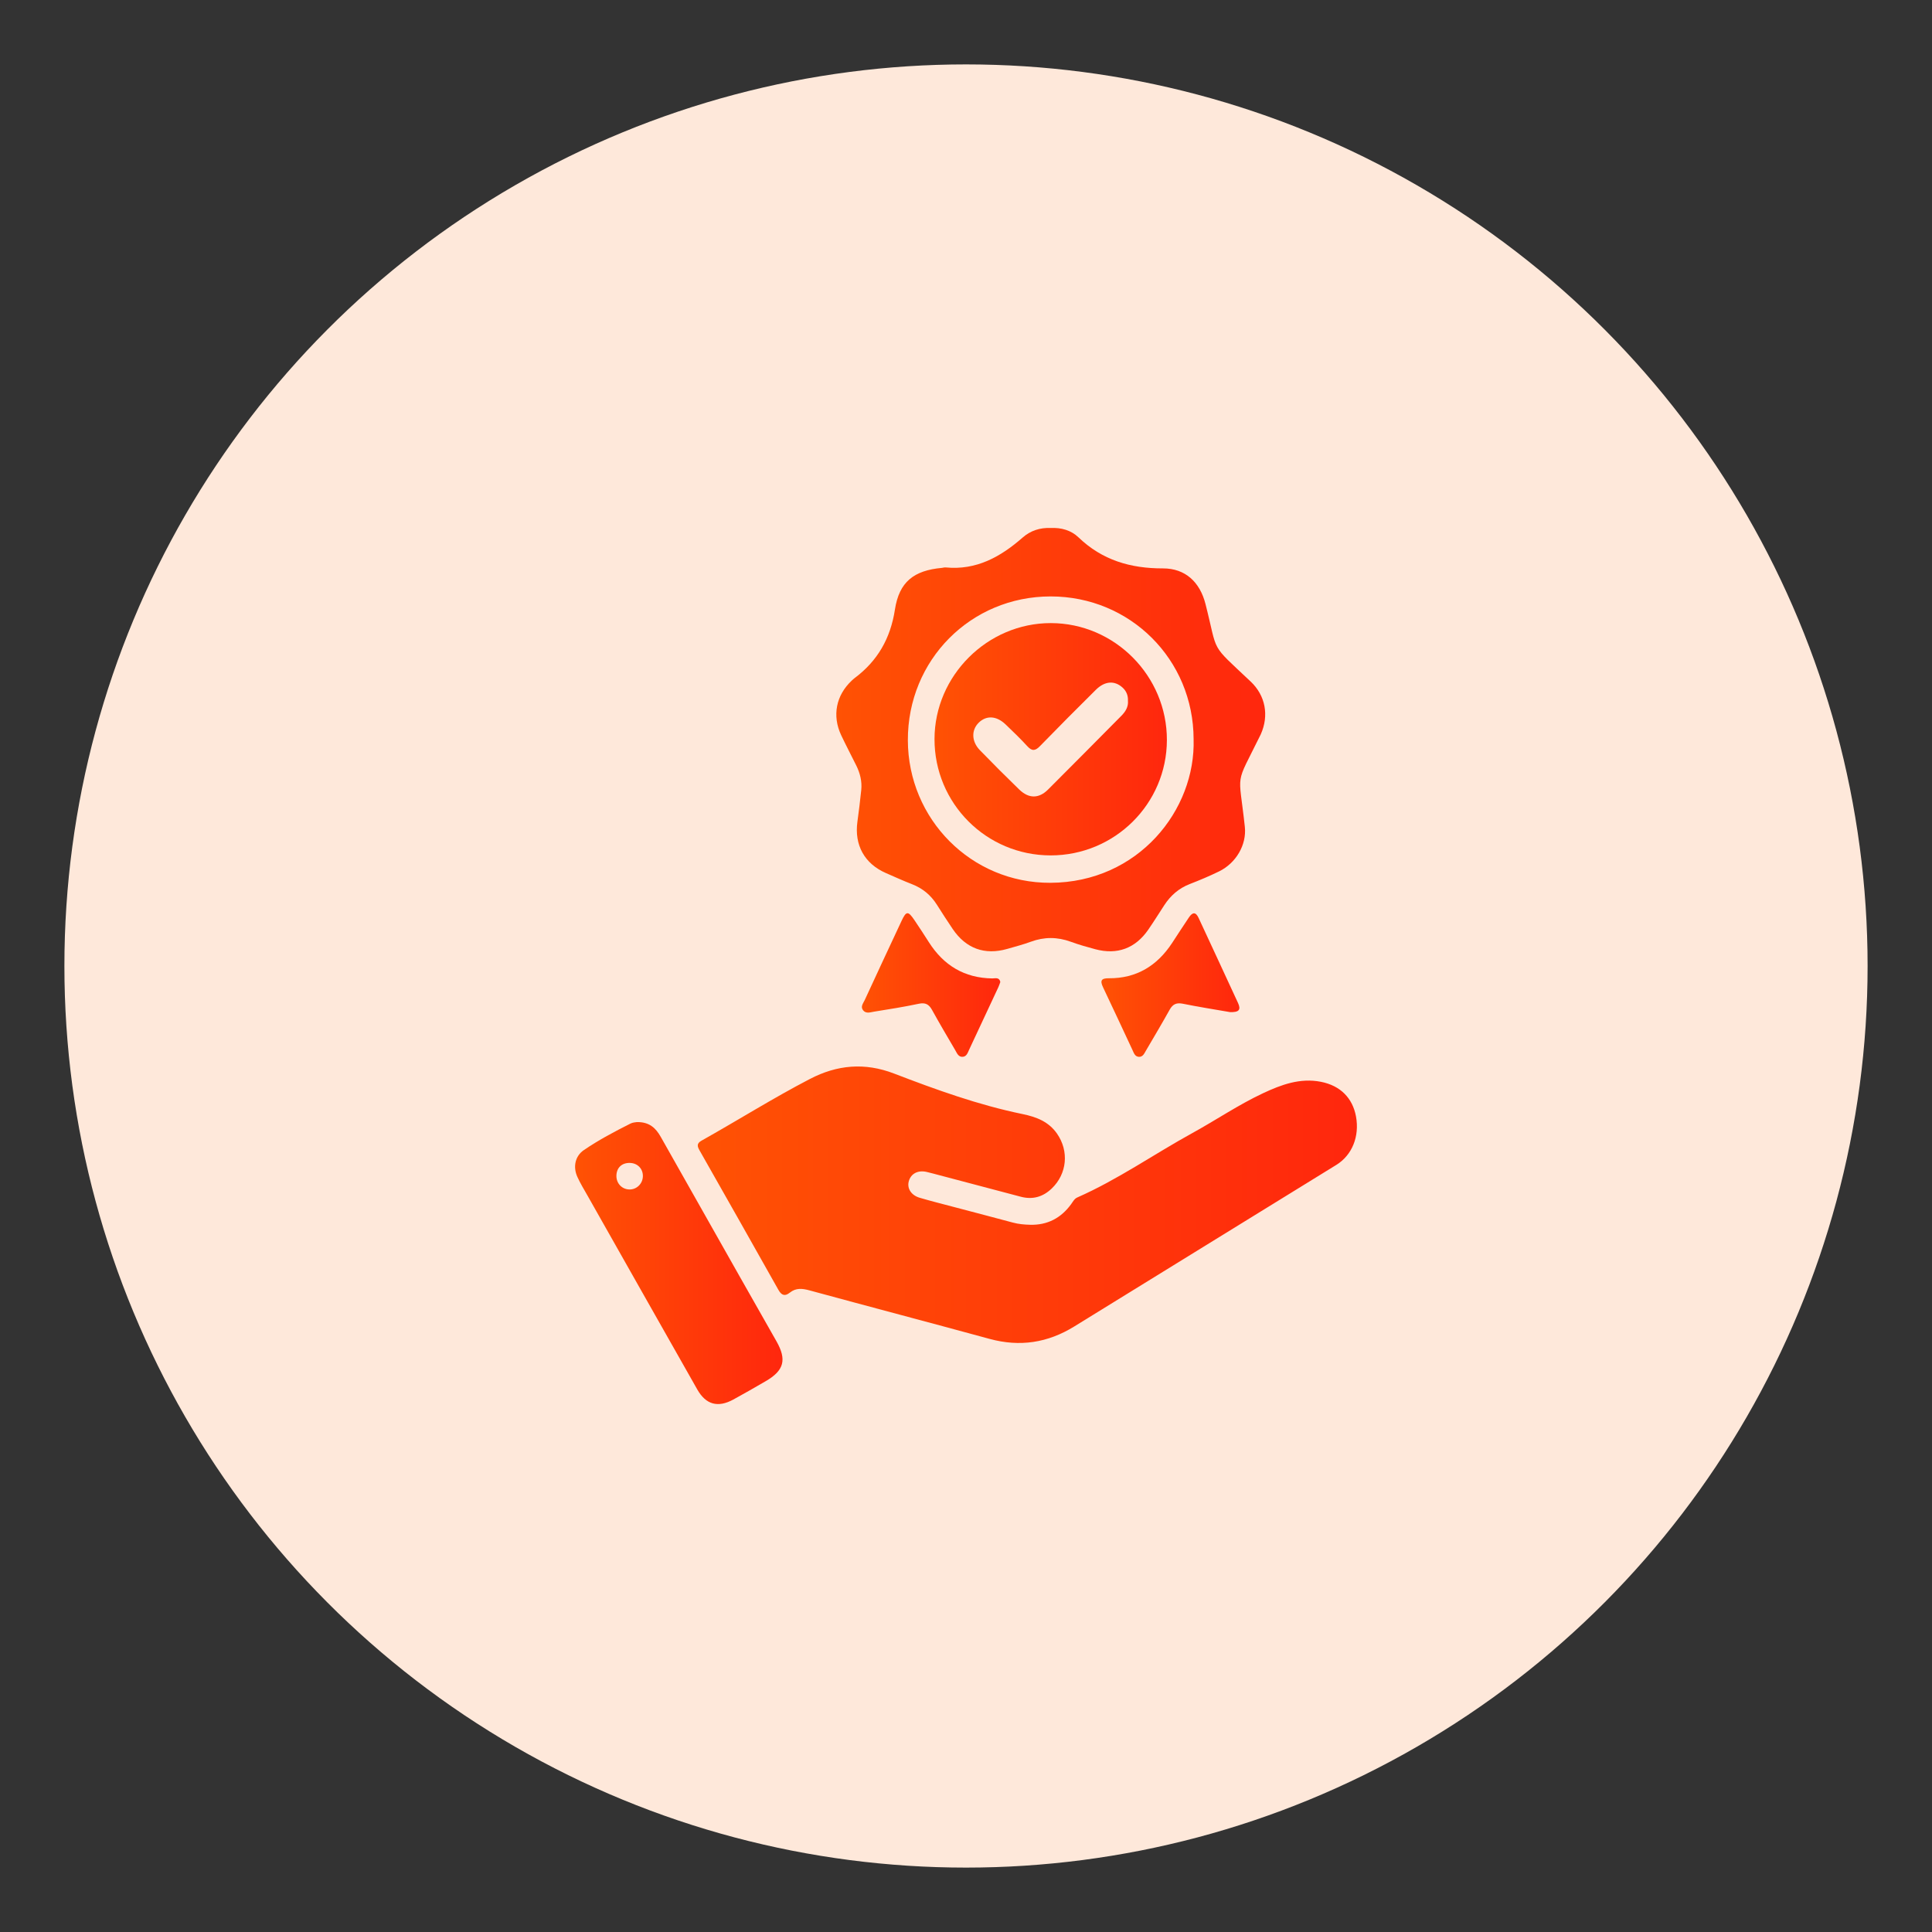
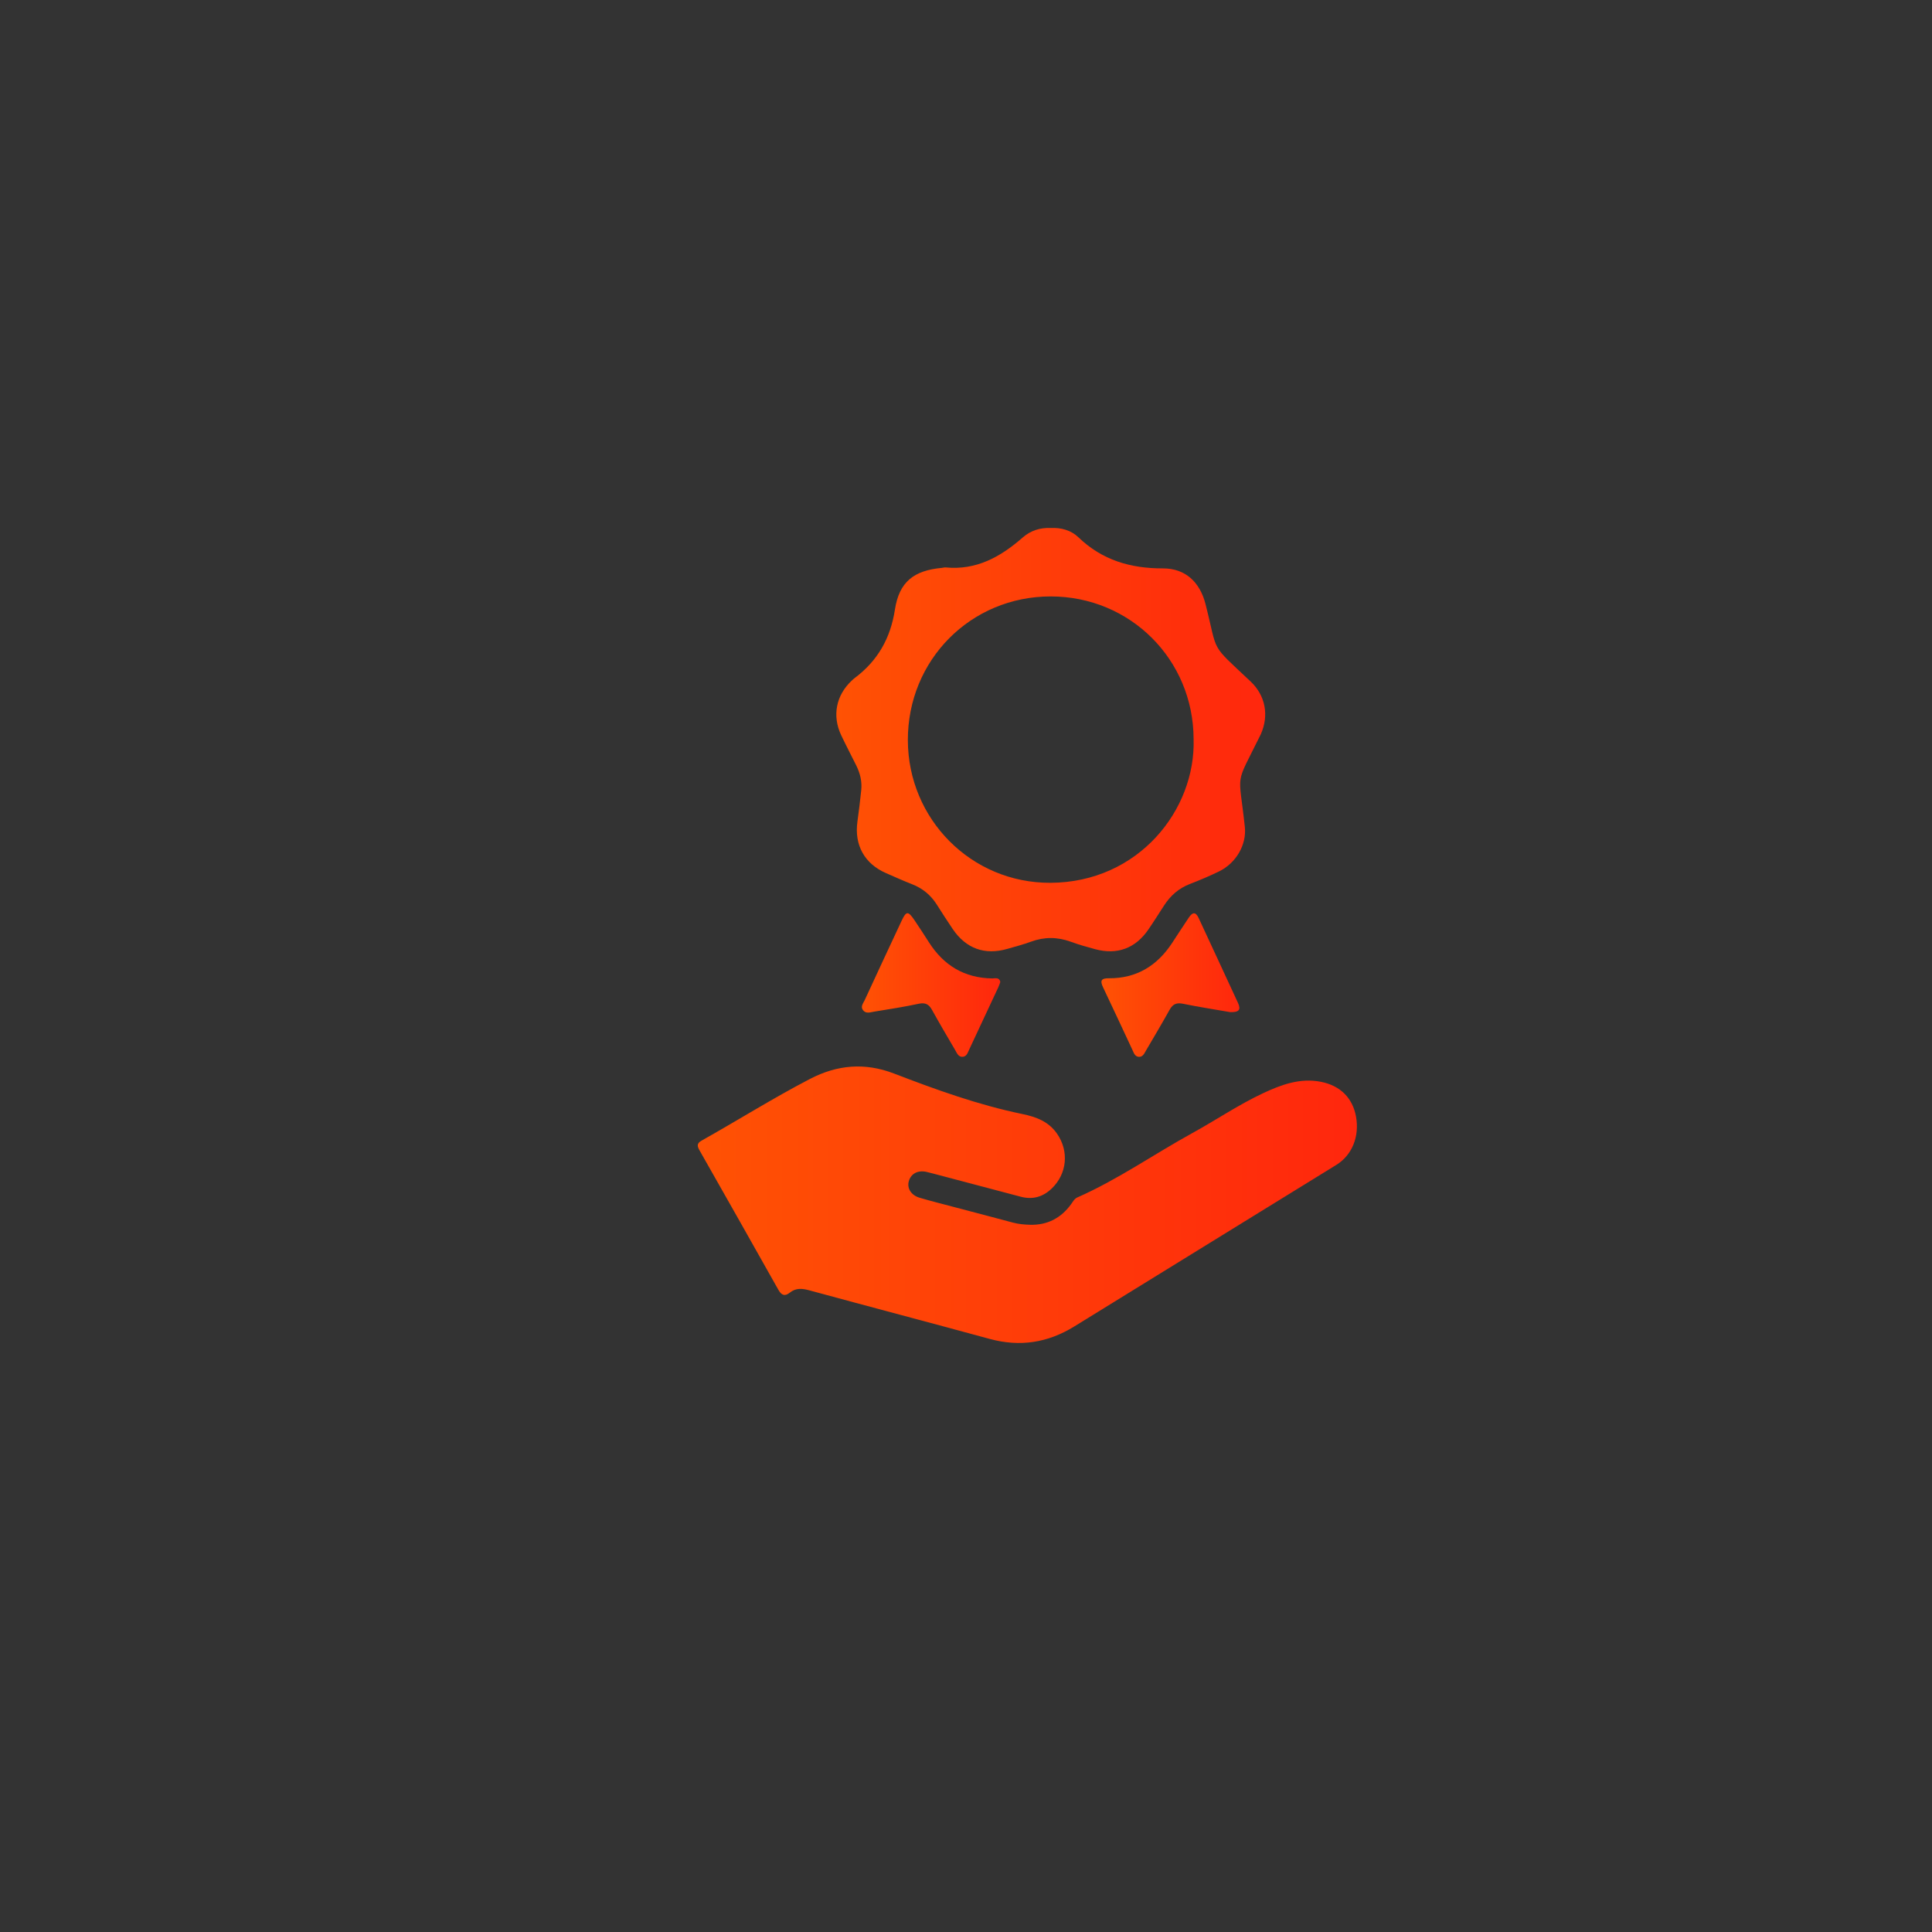
<svg xmlns="http://www.w3.org/2000/svg" xmlns:xlink="http://www.w3.org/1999/xlink" id="Layer_1" data-name="Layer 1" viewBox="0 0 150 150">
  <rect x="0" y="0" width="150" height="150" fill="#333333" stroke="none" />
  <defs>
    <style>
      .cls-1 {
        fill: url(#linear-gradient-2);
      }

      .cls-2 {
        fill: #fee8da;
      }

      .cls-3 {
        fill: url(#linear-gradient-6);
      }

      .cls-4 {
        fill: url(#linear-gradient-5);
      }

      .cls-5 {
        fill: url(#linear-gradient-3);
      }

      .cls-6 {
        fill: url(#linear-gradient);
      }

      .cls-7 {
        fill: url(#linear-gradient-4);
      }
    </style>
    <linearGradient id="linear-gradient" x1="54.174" y1="93.536" x2="105.35" y2="93.536" gradientUnits="userSpaceOnUse">
      <stop offset="0" stop-color="#f60" />
      <stop offset="0" stop-color="#ff5204" />
      <stop offset="1" stop-color="#ff270d" />
    </linearGradient>
    <linearGradient id="linear-gradient-2" x1="64.931" y1="57.423" x2="98.23" y2="57.423" xlink:href="#linear-gradient" />
    <linearGradient id="linear-gradient-3" x1="44.65" y1="98.065" x2="60.753" y2="98.065" xlink:href="#linear-gradient" />
    <linearGradient id="linear-gradient-4" x1="85.517" y1="76.481" x2="96.225" y2="76.481" xlink:href="#linear-gradient" />
    <linearGradient id="linear-gradient-5" x1="66.917" y1="76.478" x2="77.666" y2="76.478" xlink:href="#linear-gradient" />
    <linearGradient id="linear-gradient-6" x1="72.556" y1="57.394" x2="90.598" y2="57.394" xlink:href="#linear-gradient" />
  </defs>
-   <circle id="Ellipse_113" data-name="Ellipse 113" class="cls-2" cx="75" cy="75" r="70" />
  <g>
    <path class="cls-6" d="m79.966,95.091c1.357.037,2.415-.52,3.204-1.611.137-.189.244-.41.474-.511,3.138-1.382,5.945-3.357,8.937-5.002,1.837-1.01,3.578-2.196,5.48-3.088,1.417-.665,2.879-1.206,4.495-.888,1.503.295,2.461,1.253,2.725,2.7.28,1.539-.299,2.993-1.531,3.753-6.779,4.184-13.565,8.356-20.343,12.542-2.058,1.271-4.226,1.606-6.571.966-4.658-1.271-9.329-2.499-13.988-3.768-.559-.152-1.049-.206-1.526.176-.381.305-.643.217-.888-.219-2.031-3.617-4.077-7.225-6.125-10.832-.178-.313-.225-.534.152-.746,2.816-1.579,5.551-3.301,8.417-4.791,2.114-1.1,4.257-1.299,6.54-.421,3.254,1.251,6.539,2.437,9.965,3.143,1.081.223,2.033.586,2.685,1.523.944,1.359.781,3.116-.412,4.259-.679.651-1.478.884-2.408.636-2.276-.607-4.554-1.205-6.832-1.806-.159-.042-.319-.083-.48-.12-.68-.153-1.223.139-1.381.74-.142.542.188,1.073.847,1.267.903.266,1.818.495,2.729.736,1.503.398,3.008.786,4.509,1.192.438.118.88.158,1.327.169Z" />
    <path class="cls-1" d="m81.568,40.994c.817-.044,1.593.175,2.162.723,1.846,1.775,4.04,2.418,6.559,2.413,1.744-.004,2.872,1.065,3.305,2.764,1.008,3.948.279,2.972,3.508,6.022,1.155,1.091,1.434,2.64.787,4.089-.01.022-.021.042-.031.064-2.018,4.109-1.688,2.652-1.209,7.128.149,1.389-.677,2.813-2.004,3.46-.741.361-1.503.682-2.272.98-.85.329-1.488.89-1.978,1.641-.412.632-.812,1.273-1.239,1.894-1.003,1.46-2.418,1.983-4.125,1.524-.637-.171-1.274-.351-1.893-.578-1.042-.382-2.063-.386-3.105-.002-.596.219-1.214.38-1.826.556-1.753.504-3.208-.023-4.239-1.543-.423-.624-.831-1.259-1.235-1.897-.471-.743-1.108-1.266-1.931-1.586-.681-.264-1.346-.568-2.016-.86-1.666-.725-2.466-2.176-2.217-3.988.112-.816.213-1.635.297-2.454.07-.674-.088-1.312-.388-1.915-.388-.781-.794-1.554-1.167-2.342-.719-1.518-.402-3.112.829-4.256.069-.064.138-.129.214-.186,1.786-1.335,2.783-3.084,3.127-5.316.332-2.154,1.47-3.04,3.651-3.239.094-.009.189-.044.28-.035,2.393.234,4.274-.819,5.996-2.329.6-.526,1.345-.77,2.161-.732Zm11.103,16.393c-.011-6.181-4.922-11.083-11.101-11.08-6.205.002-11.102,4.938-11.084,11.171.017,6.113,4.918,11.088,11.067,11.063,6.838-.028,11.285-5.666,11.118-11.153Z" />
-     <path class="cls-5" d="m49.45,87.119c.966-.017,1.464.462,1.848,1.143,2.06,3.654,4.127,7.304,6.193,10.954.929,1.641,1.86,3.279,2.792,4.919.814,1.433.594,2.27-.828,3.095-.836.485-1.672.969-2.521,1.43-1.2.653-2.127.398-2.798-.783-2.85-5.021-5.691-10.047-8.534-15.072-.267-.471-.551-.936-.774-1.428-.354-.779-.179-1.621.508-2.089,1.149-.782,2.38-1.434,3.623-2.058.182-.091.408-.094.491-.112Zm-.588,5.231c.562.011,1.026-.433,1.05-1.005.024-.582-.392-1.029-.981-1.055-.648-.028-1.074.375-1.073,1.016.001.581.434,1.031,1.004,1.043Z" />
    <path class="cls-7" d="m95.496,78.579c-1.145-.2-2.401-.393-3.646-.647-.501-.102-.793.021-1.038.461-.596,1.07-1.221,2.123-1.842,3.179-.128.218-.239.499-.552.48-.311-.019-.39-.31-.498-.539-.761-1.62-1.508-3.246-2.28-4.861-.256-.535-.125-.704.457-.7,2.136.015,3.734-.966,4.893-2.721.441-.668.871-1.344,1.321-2.007.26-.383.513-.466.75.048,1.015,2.203,2.05,4.396,3.06,6.602.242.528.073.73-.625.706Z" />
    <path class="cls-4" d="m77.666,76.239c-.049.13-.089.266-.148.393-.755,1.622-1.512,3.243-2.273,4.862-.108.23-.188.525-.488.555-.349.035-.459-.286-.597-.521-.608-1.036-1.218-2.07-1.799-3.121-.24-.434-.516-.584-1.027-.476-1.15.244-2.312.428-3.473.614-.286.046-.631.183-.858-.117-.212-.281.021-.539.134-.784.948-2.051,1.9-4.101,2.86-6.147.365-.779.508-.784.999-.058.383.566.755,1.138,1.122,1.714,1.148,1.801,2.759,2.78,4.92,2.811.225.003.541-.117.627.275Z" />
-     <path class="cls-3" d="m81.572,66.413c-4.997-.001-9.027-4.041-9.017-9.039.01-4.916,4.11-9.001,9.029-8.997,4.956.004,9.024,4.102,9.013,9.08-.011,4.95-4.049,8.958-9.025,8.956Zm6.001-12.009c.017-.417-.124-.753-.422-1.024-.617-.559-1.374-.513-2.072.179-1.457,1.444-2.905,2.897-4.335,4.368-.36.371-.613.411-.976.015-.541-.59-1.118-1.149-1.698-1.702-.703-.67-1.483-.712-2.075-.138-.59.572-.576,1.463.083,2.141,1.001,1.032,2.018,2.051,3.051,3.051.745.721,1.522.723,2.244.004,1.904-1.897,3.791-3.811,5.685-5.719.327-.329.557-.703.516-1.176Z" />
  </g>
</svg>